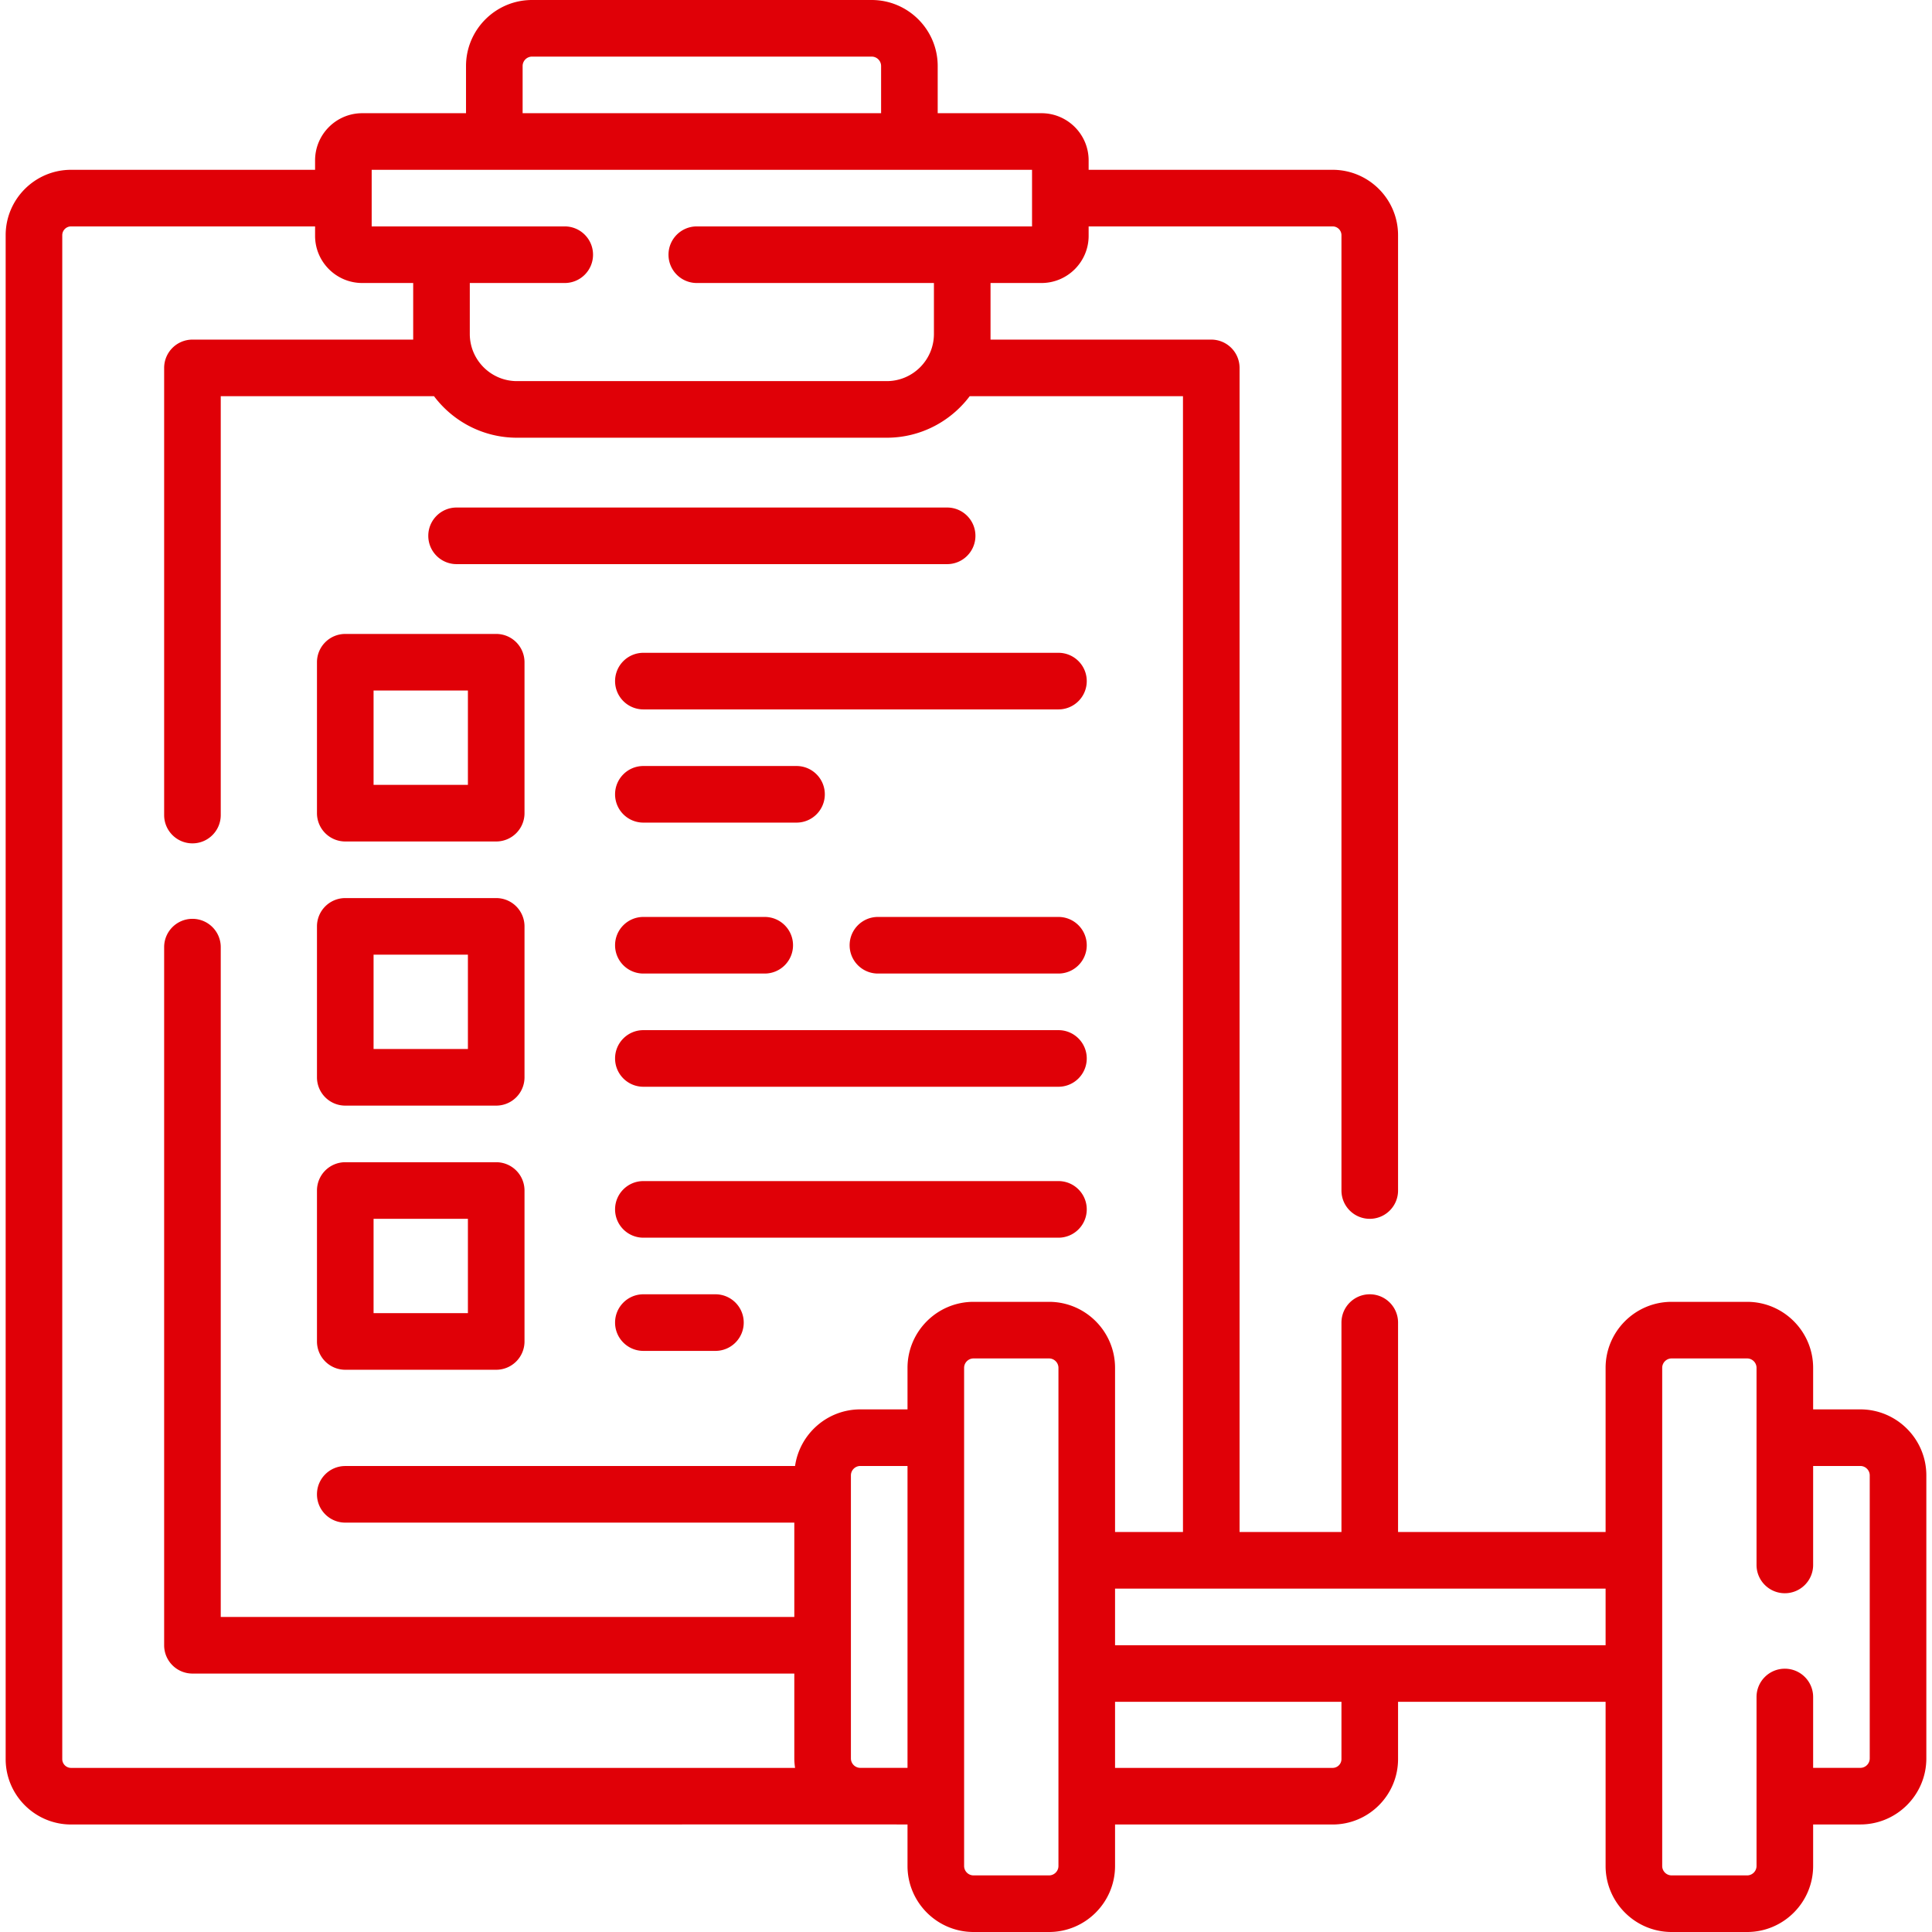
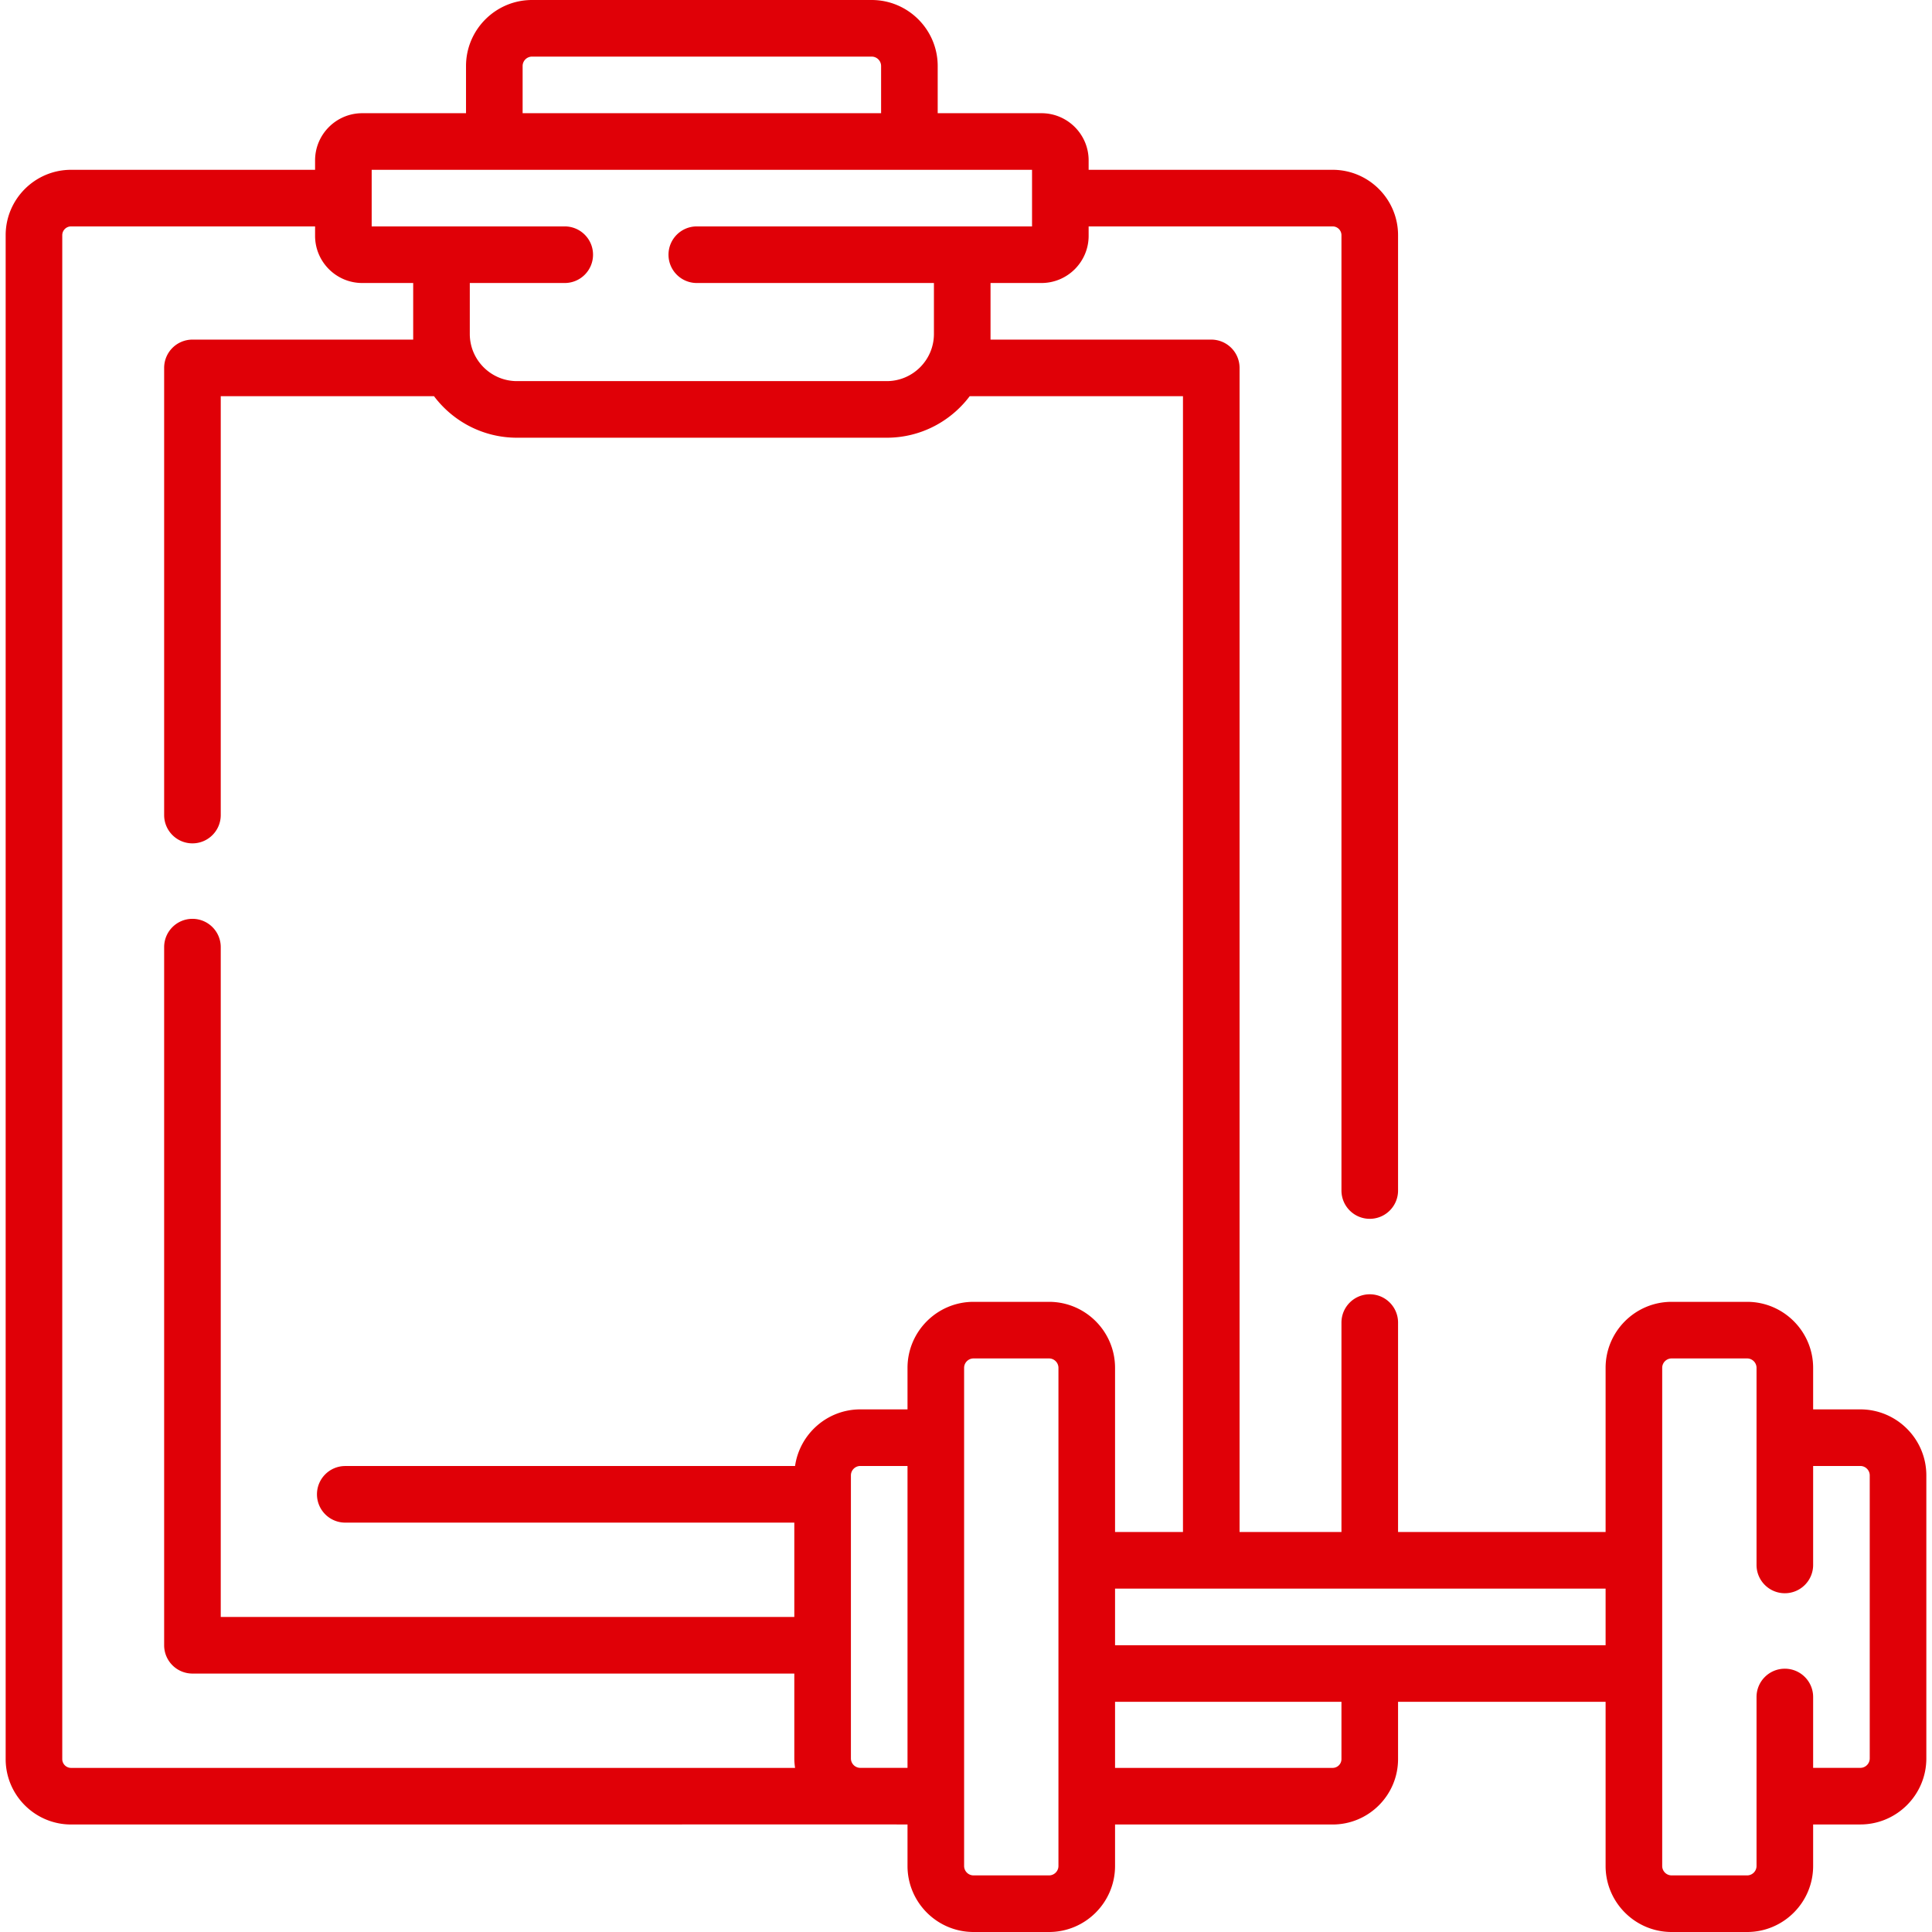
<svg xmlns="http://www.w3.org/2000/svg" width="512" height="512" x="0" y="0" viewBox="0 0 512 512" style="enable-background:new 0 0 512 512" xml:space="preserve" class="">
  <g>
-     <path d="M91.5 223h40a7.5 7.5 0 0 0 7.5-7.5v-40a7.5 7.5 0 0 0-7.5-7.5h-40a7.5 7.5 0 0 0-7.5 7.5v40a7.5 7.5 0 0 0 7.5 7.5zm7.5-40h25v25H99zM91.5 293h40a7.5 7.5 0 0 0 7.5-7.5v-40a7.5 7.5 0 0 0-7.5-7.5h-40a7.5 7.5 0 0 0-7.5 7.5v40a7.5 7.5 0 0 0 7.5 7.5zm7.5-40h25v25H99zM91.5 363h40a7.5 7.5 0 0 0 7.5-7.5v-40a7.5 7.5 0 0 0-7.5-7.5h-40a7.5 7.5 0 0 0-7.5 7.5v40a7.5 7.5 0 0 0 7.5 7.5zm7.5-40h25v25H99zM163 180.5a7.5 7.5 0 0 0 7.5 7.5h110c4.142 0 7.5-3.357 7.5-7.5s-3.358-7.5-7.5-7.5h-110a7.5 7.5 0 0 0-7.5 7.5zM170.5 218h40.585c4.142 0 7.5-3.357 7.5-7.5s-3.358-7.5-7.5-7.5H170.5c-4.142 0-7.5 3.357-7.5 7.5s3.358 7.5 7.5 7.5zM280.5 243h-47.84c-4.142 0-7.5 3.357-7.5 7.5s3.358 7.5 7.5 7.5h47.84c4.142 0 7.5-3.357 7.5-7.5s-3.358-7.5-7.5-7.5zM170.5 258h32.16c4.142 0 7.5-3.357 7.5-7.5s-3.358-7.5-7.5-7.5H170.5c-4.142 0-7.5 3.357-7.5 7.5s3.358 7.5 7.5 7.5zM280.5 273h-110c-4.142 0-7.5 3.357-7.5 7.5s3.358 7.5 7.5 7.5h110c4.142 0 7.5-3.357 7.5-7.5s-3.358-7.5-7.5-7.5zM280.5 313h-110c-4.142 0-7.5 3.357-7.5 7.5s3.358 7.5 7.5 7.5h110c4.142 0 7.5-3.357 7.5-7.5s-3.358-7.5-7.5-7.5zM189.596 343H170.5c-4.142 0-7.5 3.357-7.5 7.5s3.358 7.5 7.5 7.5h19.096c4.142 0 7.5-3.357 7.5-7.5s-3.358-7.5-7.5-7.5zM121 149.5h130c4.142 0 7.5-3.357 7.5-7.5s-3.358-7.5-7.5-7.5H121c-4.142 0-7.5 3.357-7.5 7.5s3.358 7.5 7.5 7.5z" fill="#e00007" opacity="1" data-original="#000000" class="" />
    <path d="M493 373.5h-12.5v-11c0-9.649-7.851-17.5-17.5-17.5h-20c-9.649 0-17.5 7.851-17.5 17.5V406h-55v-55.5c0-4.143-3.358-7.5-7.5-7.5s-7.5 3.357-7.5 7.5V406h-27V97.5A7.5 7.5 0 0 0 321 90h-58.5V75H276c6.893 0 12.5-5.607 12.5-12.5V60h64.662a2.34 2.34 0 0 1 2.338 2.338V315.5c0 4.143 3.358 7.5 7.5 7.5s7.5-3.357 7.5-7.5V62.338c0-9.561-7.778-17.338-17.338-17.338H288.5v-2.5c0-6.893-5.607-12.5-12.5-12.5h-27.5V17.5C248.5 7.851 240.649 0 231 0h-90c-9.649 0-17.5 7.851-17.5 17.5V30H96c-6.893 0-12.5 5.607-12.5 12.5V45H18.838C9.278 45 1.5 52.777 1.5 62.338v403.835c0 9.561 7.778 17.338 17.338 17.338.045 0 209.963-.017 221.662-.011v11c0 9.649 7.851 17.5 17.5 17.5h20c9.649 0 17.5-7.851 17.5-17.5v-10.989h57.662c9.56 0 17.338-7.777 17.338-17.338V451h55v43.5c0 9.649 7.851 17.5 17.5 17.5h20c9.649 0 17.5-7.851 17.5-17.5v-11H493c9.649 0 17.5-7.851 17.5-17.5v-75c0-9.649-7.851-17.5-17.5-17.5zm-354.5-356c0-1.379 1.122-2.5 2.5-2.5h90c1.378 0 2.5 1.121 2.5 2.5V30h-95zM98.5 45h175v15h-88.84c-4.142 0-7.5 3.357-7.5 7.5s3.358 7.5 7.5 7.5h62.84v13.5c0 6.893-5.607 12.5-12.5 12.5h-98c-6.893 0-12.5-5.607-12.5-12.5V75h25.16c4.142 0 7.5-3.357 7.5-7.5s-3.358-7.5-7.5-7.5H98.5zm-82 421.173V62.338A2.34 2.34 0 0 1 18.838 60H83.5v2.5C83.5 69.393 89.107 75 96 75h13.5v15H51a7.5 7.5 0 0 0-7.5 7.5V216c0 4.143 3.358 7.5 7.5 7.5s7.5-3.357 7.5-7.5V105h56.519c5.022 6.674 13.005 11 21.981 11h98c8.976 0 16.956-4.327 21.979-11H313.5v301h-18v-43.5c0-9.649-7.851-17.5-17.5-17.5h-20c-9.649 0-17.5 7.851-17.5 17.5v11H228c-8.802 0-16.087 6.539-17.302 15.011H91.5c-4.142 0-7.5 3.357-7.5 7.5s3.358 7.5 7.5 7.5h119v25h-152V251c0-4.143-3.358-7.5-7.5-7.5s-7.5 3.357-7.5 7.5v185.011a7.5 7.5 0 0 0 7.5 7.5h159.5V466c0 .855.082 1.688.201 2.511H18.838a2.34 2.34 0 0 1-2.338-2.338zM228 468.5a2.503 2.503 0 0 1-2.5-2.5v-75c0-1.379 1.122-2.5 2.5-2.5h12.5v80zm52.5 26c0 1.379-1.122 2.5-2.5 2.5h-20a2.503 2.503 0 0 1-2.5-2.5v-132c0-1.379 1.122-2.5 2.5-2.5h20c1.378 0 2.5 1.121 2.5 2.5zm75-28.327a2.34 2.34 0 0 1-2.338 2.338H295.5V451h60zM295.5 436v-15h130v15zm200 30c0 1.379-1.122 2.5-2.5 2.5h-12.5v-18.776c0-4.143-3.358-7.5-7.5-7.5s-7.5 3.357-7.5 7.5V494.5c0 1.379-1.122 2.5-2.5 2.5h-20a2.503 2.503 0 0 1-2.5-2.5v-132c0-1.379 1.122-2.5 2.5-2.5h20c1.378 0 2.5 1.121 2.5 2.5v52.224c0 4.143 3.358 7.5 7.5 7.5s7.5-3.357 7.5-7.5V388.5H493c1.378 0 2.5 1.121 2.5 2.5z" fill="#e00007" opacity="1" data-original="#000000" class="" />
  </g>
</svg>